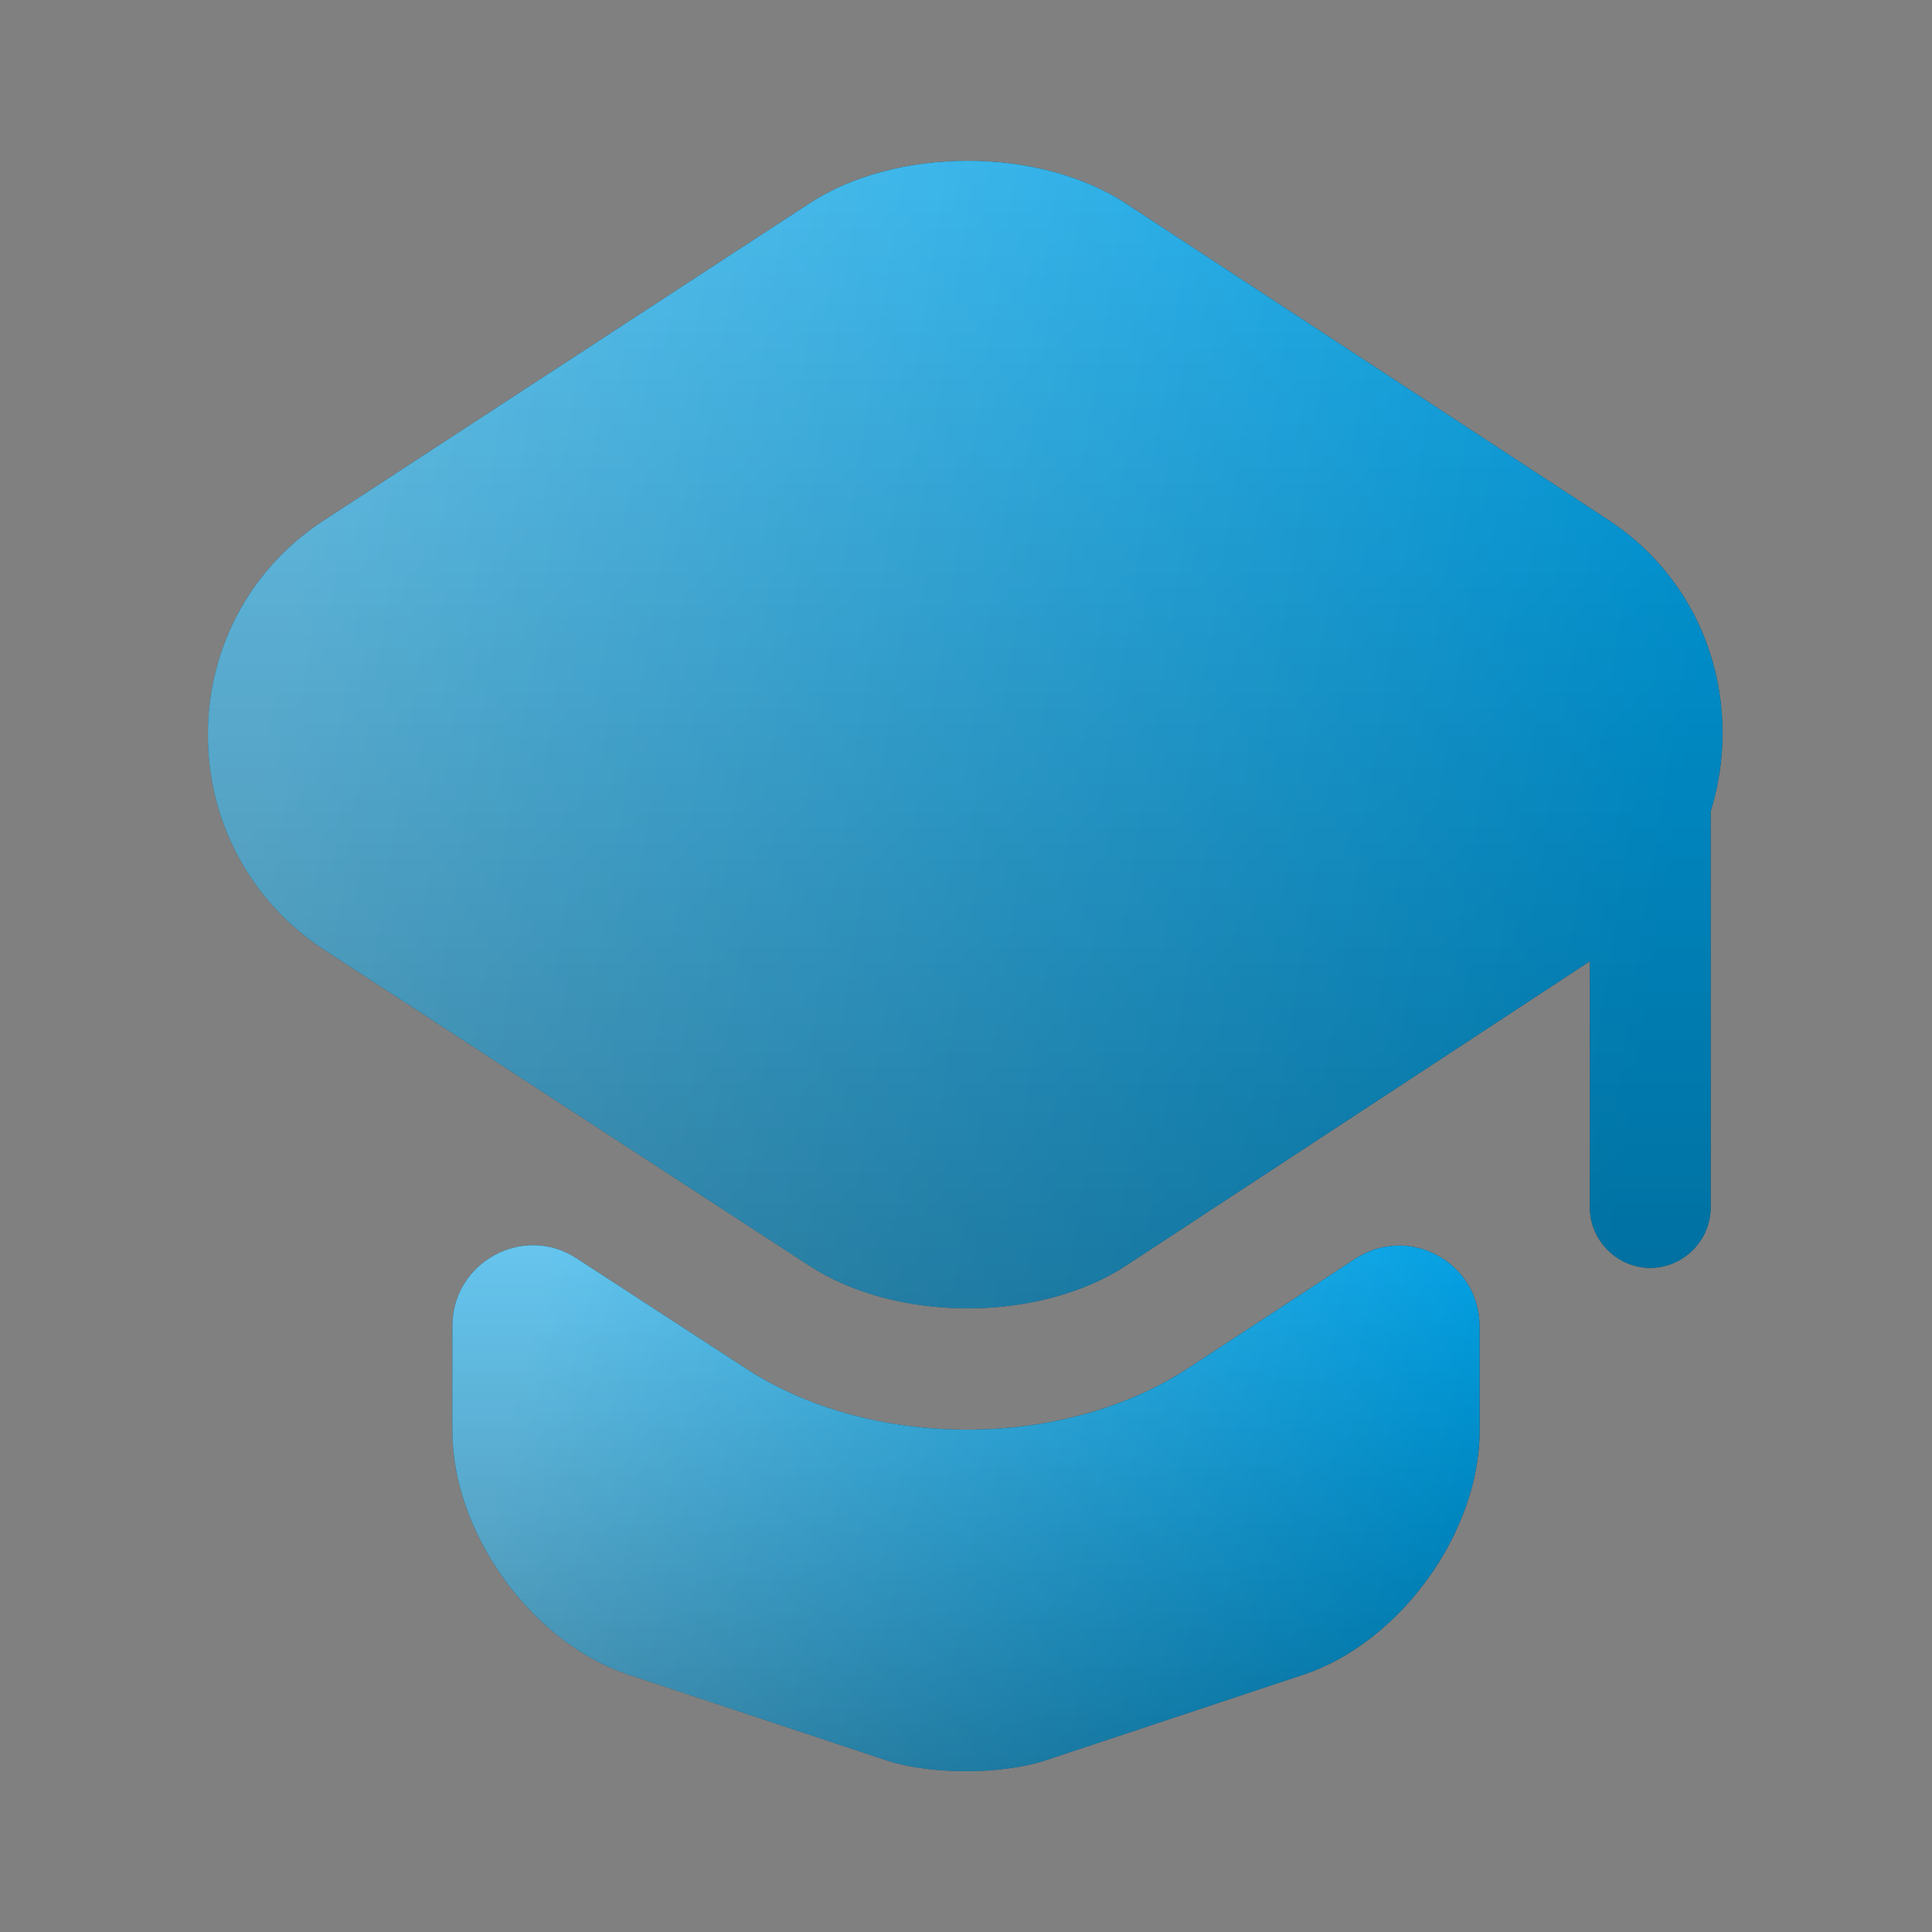
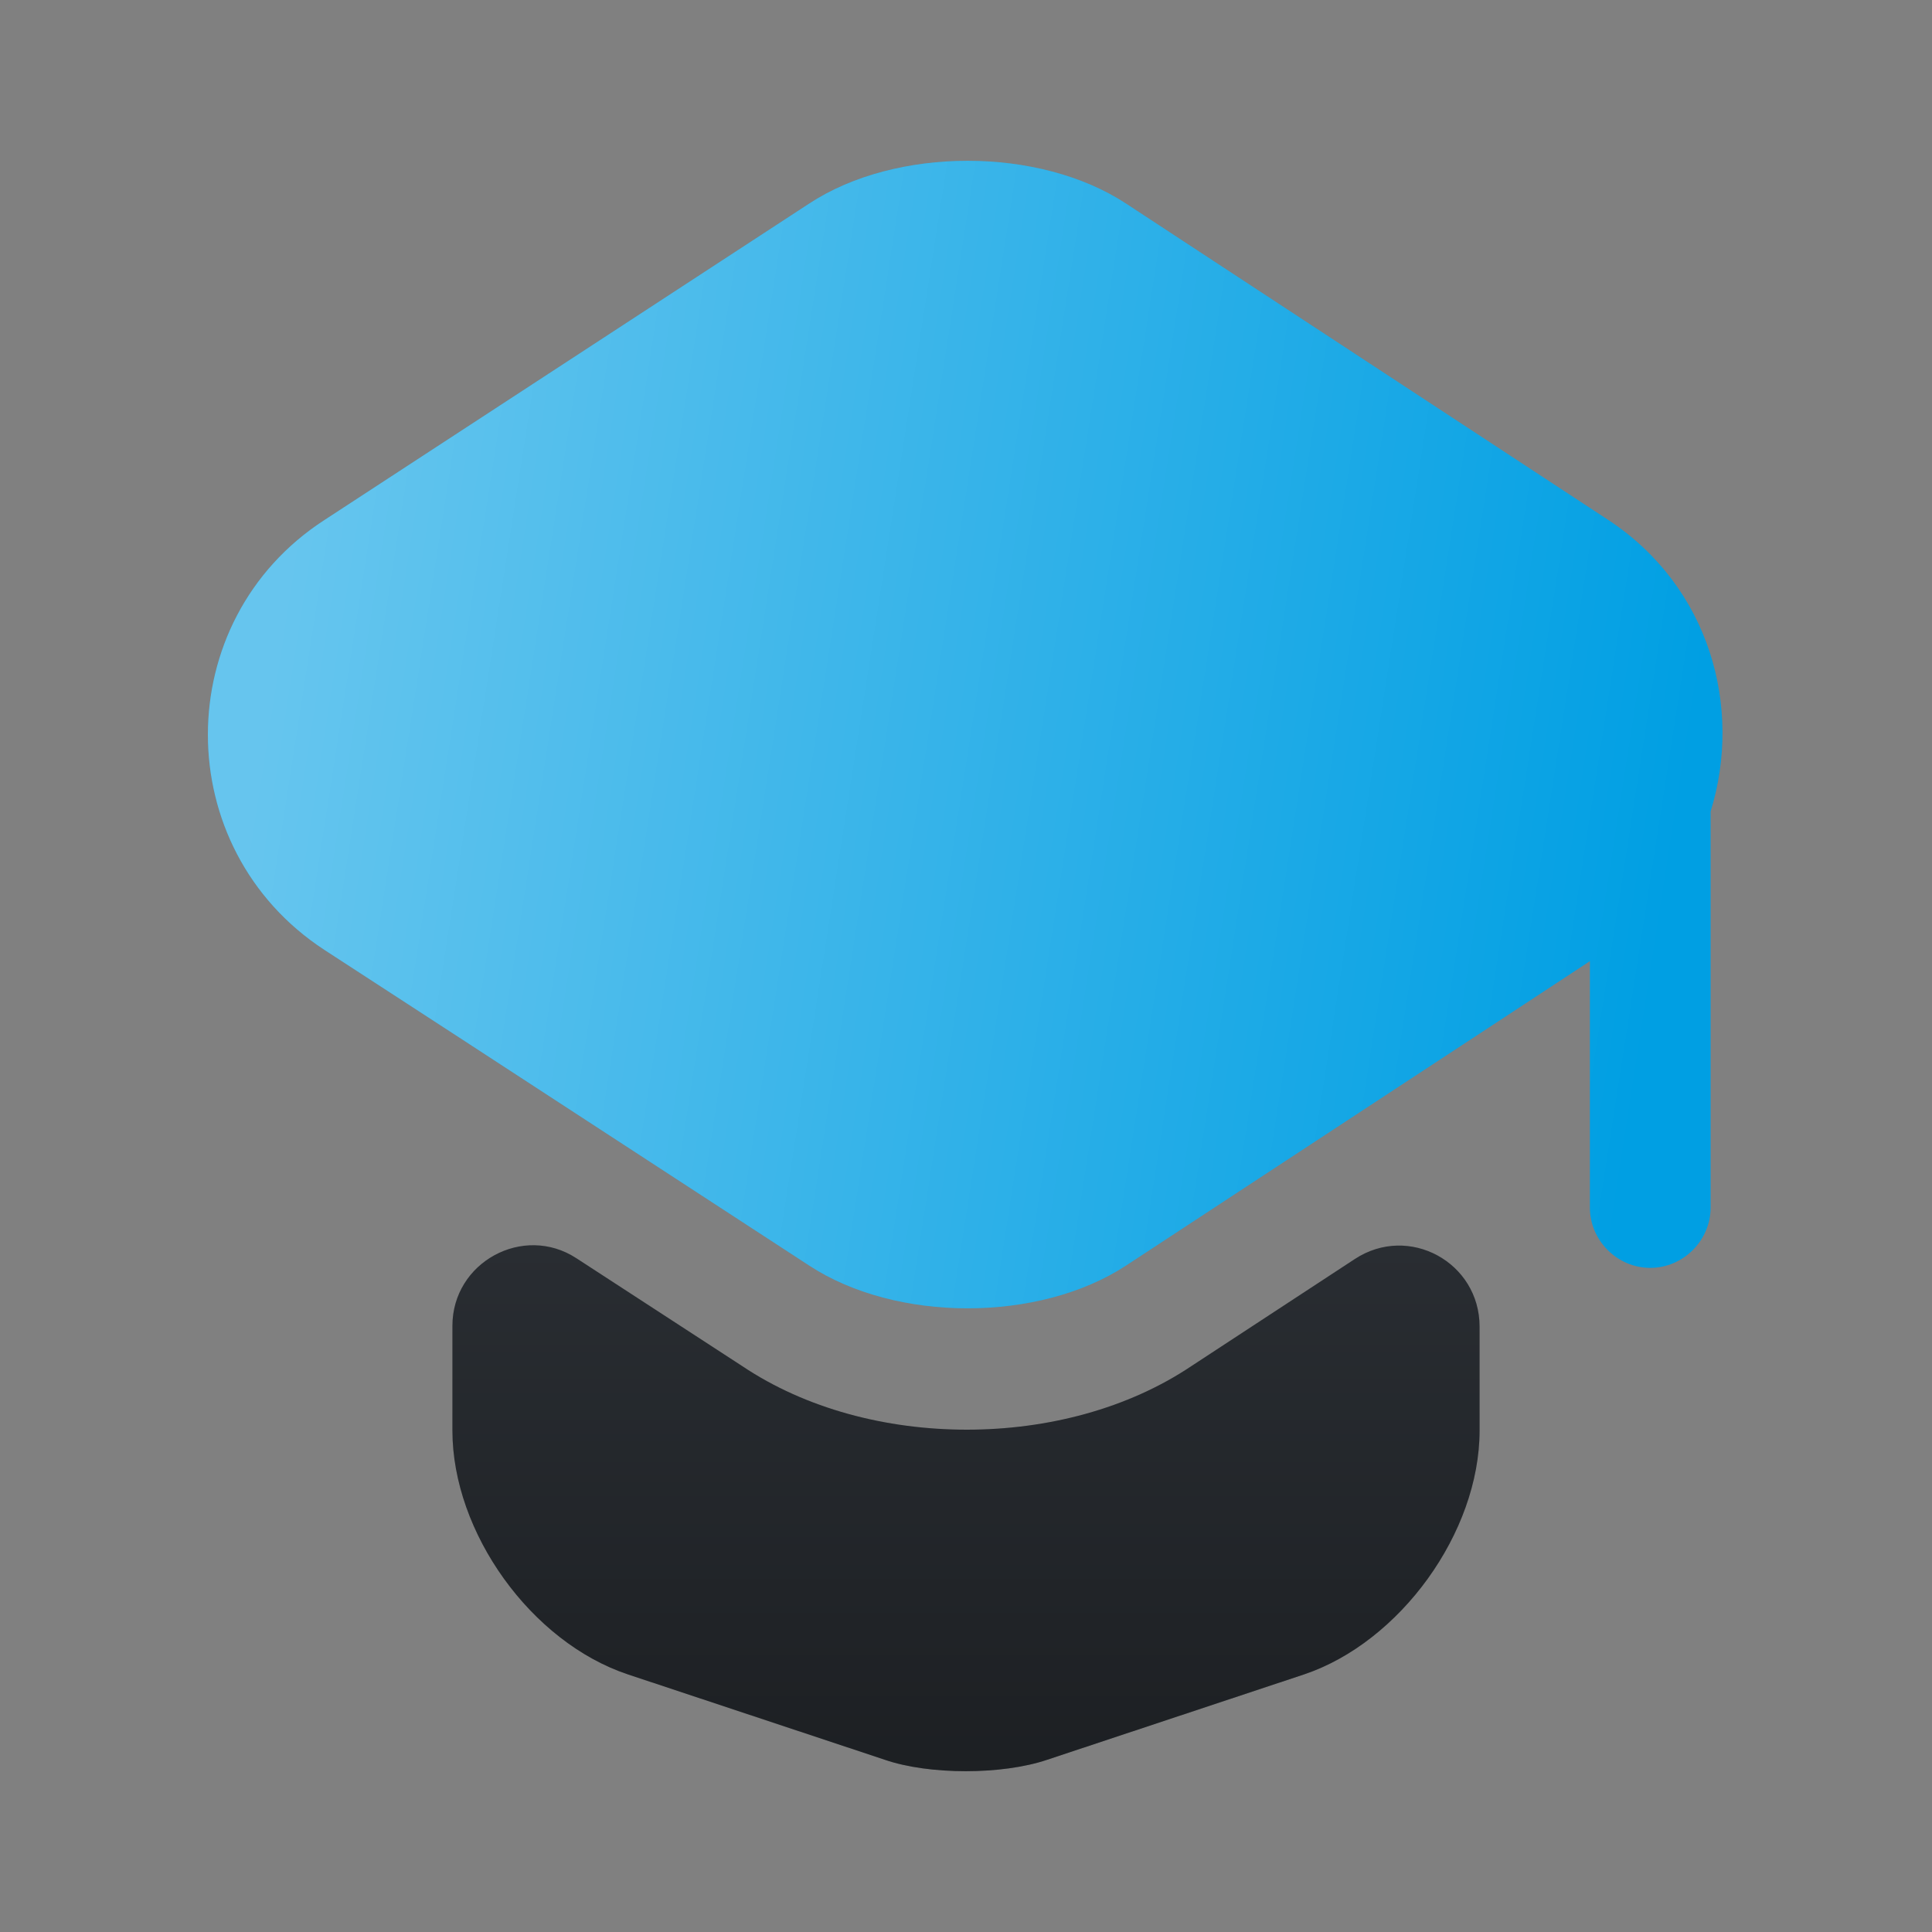
<svg xmlns="http://www.w3.org/2000/svg" width="36" height="36" viewBox="0 0 36 36" fill="none">
  <rect x="0" y="0" width="36" height="36" fill="#808080" stroke="none" />
  <path d="M25.245 23.46C26.25 22.8 27.57 23.52 27.57 24.72V26.655C27.57 28.56 26.085 30.6 24.3 31.2L19.515 32.79C18.675 33.075 17.31 33.075 16.485 32.79L11.7 31.2C9.9 30.6 8.43 28.56 8.43 26.655V24.705C8.43 23.52 9.75 22.8 10.74 23.445L13.83 25.455C15.015 26.25 16.515 26.64 18.015 26.64C19.515 26.64 21.015 26.25 22.2 25.455L25.245 23.46Z" fill="#292D32" />
-   <path d="M25.245 23.46C26.25 22.8 27.57 23.52 27.57 24.72V26.655C27.57 28.56 26.085 30.6 24.3 31.2L19.515 32.79C18.675 33.075 17.31 33.075 16.485 32.79L11.7 31.2C9.9 30.6 8.43 28.56 8.43 26.655V24.705C8.43 23.52 9.75 22.8 10.74 23.445L13.83 25.455C15.015 26.25 16.515 26.64 18.015 26.64C19.515 26.64 21.015 26.25 22.2 25.455L25.245 23.46Z" fill="#009FE3" />
-   <path d="M25.245 23.46C26.25 22.8 27.57 23.52 27.57 24.72V26.655C27.57 28.56 26.085 30.6 24.3 31.2L19.515 32.79C18.675 33.075 17.31 33.075 16.485 32.79L11.7 31.2C9.9 30.6 8.43 28.56 8.43 26.655V24.705C8.43 23.52 9.75 22.8 10.74 23.445L13.83 25.455C15.015 26.25 16.515 26.64 18.015 26.64C19.515 26.64 21.015 26.25 22.2 25.455L25.245 23.46Z" fill="url(#paint0_linear_2082_36)" fill-opacity="0.4" style="mix-blend-mode:soft-light" />
  <path d="M25.245 23.46C26.25 22.8 27.57 23.52 27.57 24.72V26.655C27.57 28.56 26.085 30.6 24.3 31.2L19.515 32.79C18.675 33.075 17.31 33.075 16.485 32.79L11.7 31.2C9.9 30.6 8.43 28.56 8.43 26.655V24.705C8.43 23.52 9.75 22.8 10.74 23.445L13.83 25.455C15.015 26.25 16.515 26.64 18.015 26.64C19.515 26.64 21.015 26.25 22.2 25.455L25.245 23.46Z" fill="url(#paint1_linear_2082_36)" fill-opacity="0.3" style="mix-blend-mode:overlay" />
-   <path d="M29.97 9.69L20.985 3.795C19.365 2.73 16.695 2.73 15.075 3.795L6.045 9.69C3.15 11.565 3.15 15.81 6.045 17.7L8.445 19.26L15.075 23.58C16.695 24.645 19.365 24.645 20.985 23.58L27.57 19.26L29.625 17.91V22.5C29.625 23.115 30.135 23.625 30.75 23.625C31.365 23.625 31.875 23.115 31.875 22.5V15.12C32.475 13.185 31.86 10.935 29.97 9.69Z" fill="#292D32" />
  <path d="M29.97 9.69L20.985 3.795C19.365 2.73 16.695 2.73 15.075 3.795L6.045 9.69C3.15 11.565 3.15 15.81 6.045 17.7L8.445 19.26L15.075 23.58C16.695 24.645 19.365 24.645 20.985 23.58L27.57 19.26L29.625 17.91V22.5C29.625 23.115 30.135 23.625 30.75 23.625C31.365 23.625 31.875 23.115 31.875 22.5V15.12C32.475 13.185 31.86 10.935 29.97 9.69Z" fill="#009FE3" />
  <path d="M29.97 9.69L20.985 3.795C19.365 2.73 16.695 2.73 15.075 3.795L6.045 9.69C3.15 11.565 3.15 15.81 6.045 17.7L8.445 19.26L15.075 23.58C16.695 24.645 19.365 24.645 20.985 23.58L27.57 19.26L29.625 17.91V22.5C29.625 23.115 30.135 23.625 30.75 23.625C31.365 23.625 31.875 23.115 31.875 22.5V15.12C32.475 13.185 31.86 10.935 29.97 9.69Z" fill="url(#paint2_linear_2082_36)" fill-opacity="0.4" style="mix-blend-mode:soft-light" />
-   <path d="M29.97 9.69L20.985 3.795C19.365 2.73 16.695 2.73 15.075 3.795L6.045 9.69C3.15 11.565 3.15 15.81 6.045 17.7L8.445 19.26L15.075 23.58C16.695 24.645 19.365 24.645 20.985 23.58L27.57 19.26L29.625 17.91V22.5C29.625 23.115 30.135 23.625 30.75 23.625C31.365 23.625 31.875 23.115 31.875 22.5V15.12C32.475 13.185 31.86 10.935 29.97 9.69Z" fill="url(#paint3_linear_2082_36)" fill-opacity="0.3" style="mix-blend-mode:overlay" />
  <defs>
    <linearGradient id="paint0_linear_2082_36" x1="9.824" y1="24.973" x2="27.021" y2="28.93" gradientUnits="userSpaceOnUse">
      <stop stop-color="white" />
      <stop offset="1" stop-color="white" stop-opacity="0" />
    </linearGradient>
    <linearGradient id="paint1_linear_2082_36" x1="18" y1="23.203" x2="18" y2="33.004" gradientUnits="userSpaceOnUse">
      <stop stop-opacity="0" />
      <stop offset="1" />
    </linearGradient>
    <linearGradient id="paint2_linear_2082_36" x1="5.929" y1="6.857" x2="31.999" y2="10.912" gradientUnits="userSpaceOnUse">
      <stop stop-color="white" />
      <stop offset="1" stop-color="white" stop-opacity="0" />
    </linearGradient>
    <linearGradient id="paint3_linear_2082_36" x1="17.985" y1="2.996" x2="17.985" y2="24.379" gradientUnits="userSpaceOnUse">
      <stop stop-opacity="0" />
      <stop offset="1" />
    </linearGradient>
  </defs>
</svg>